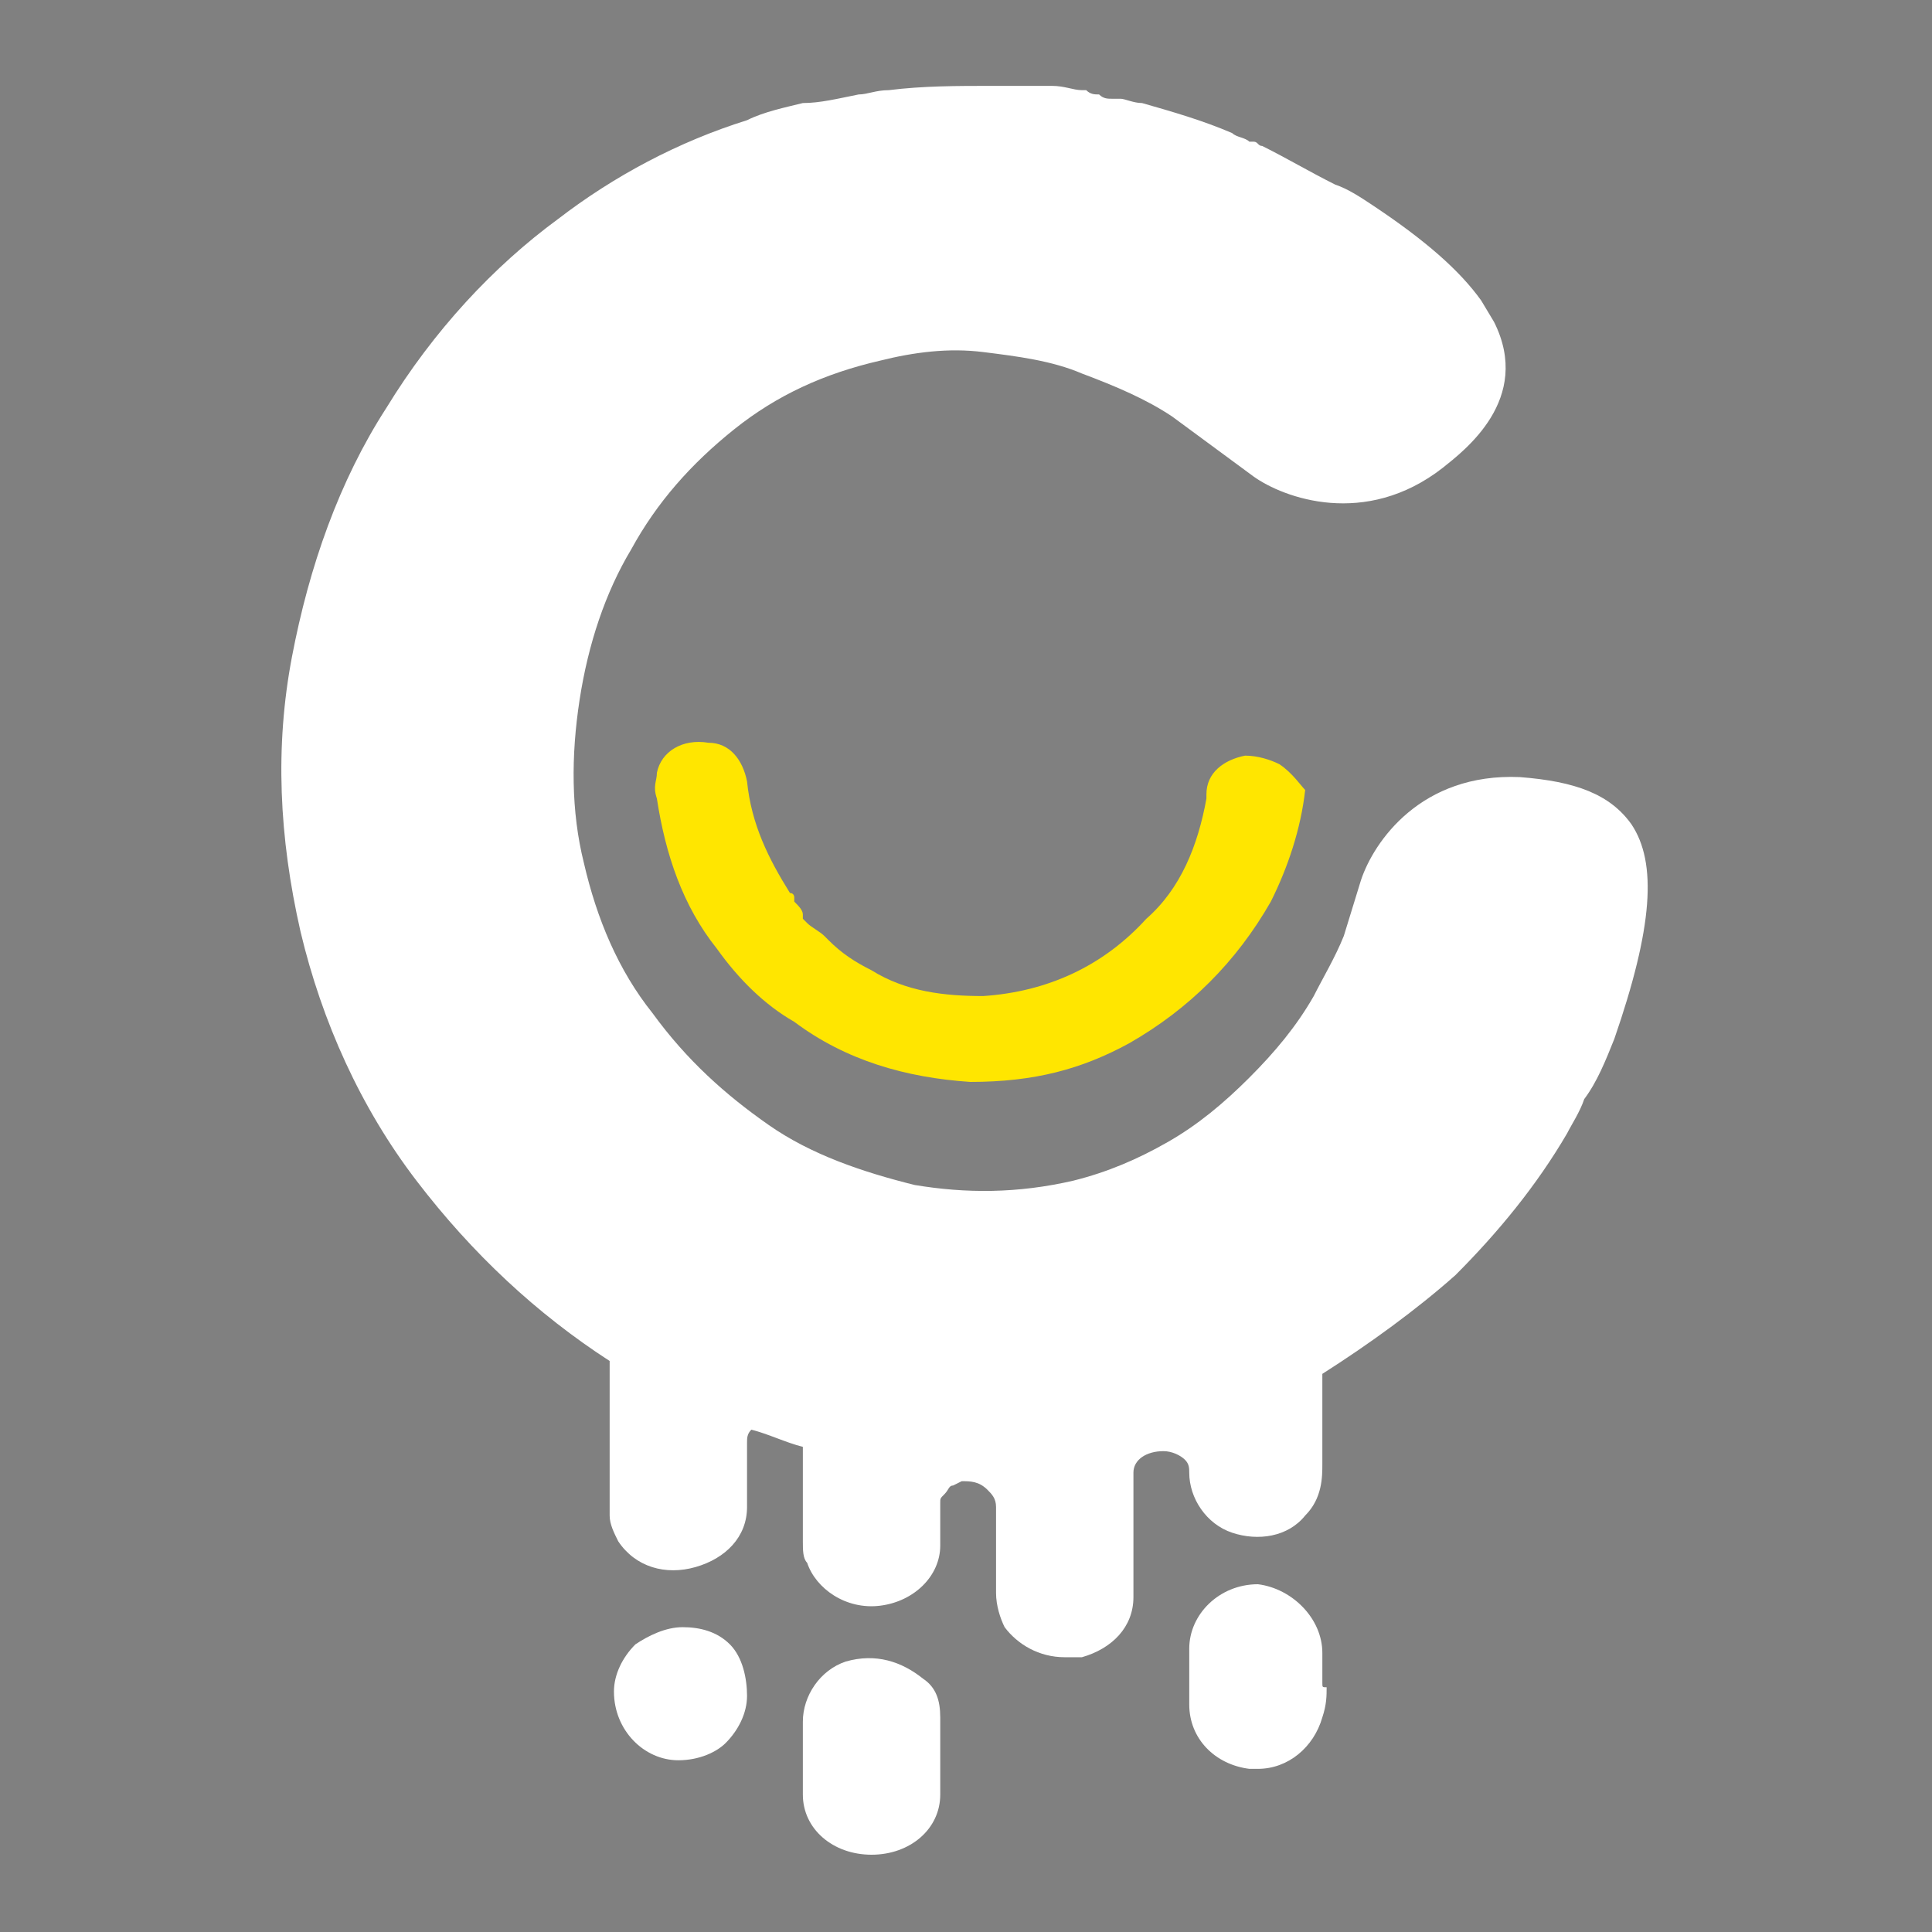
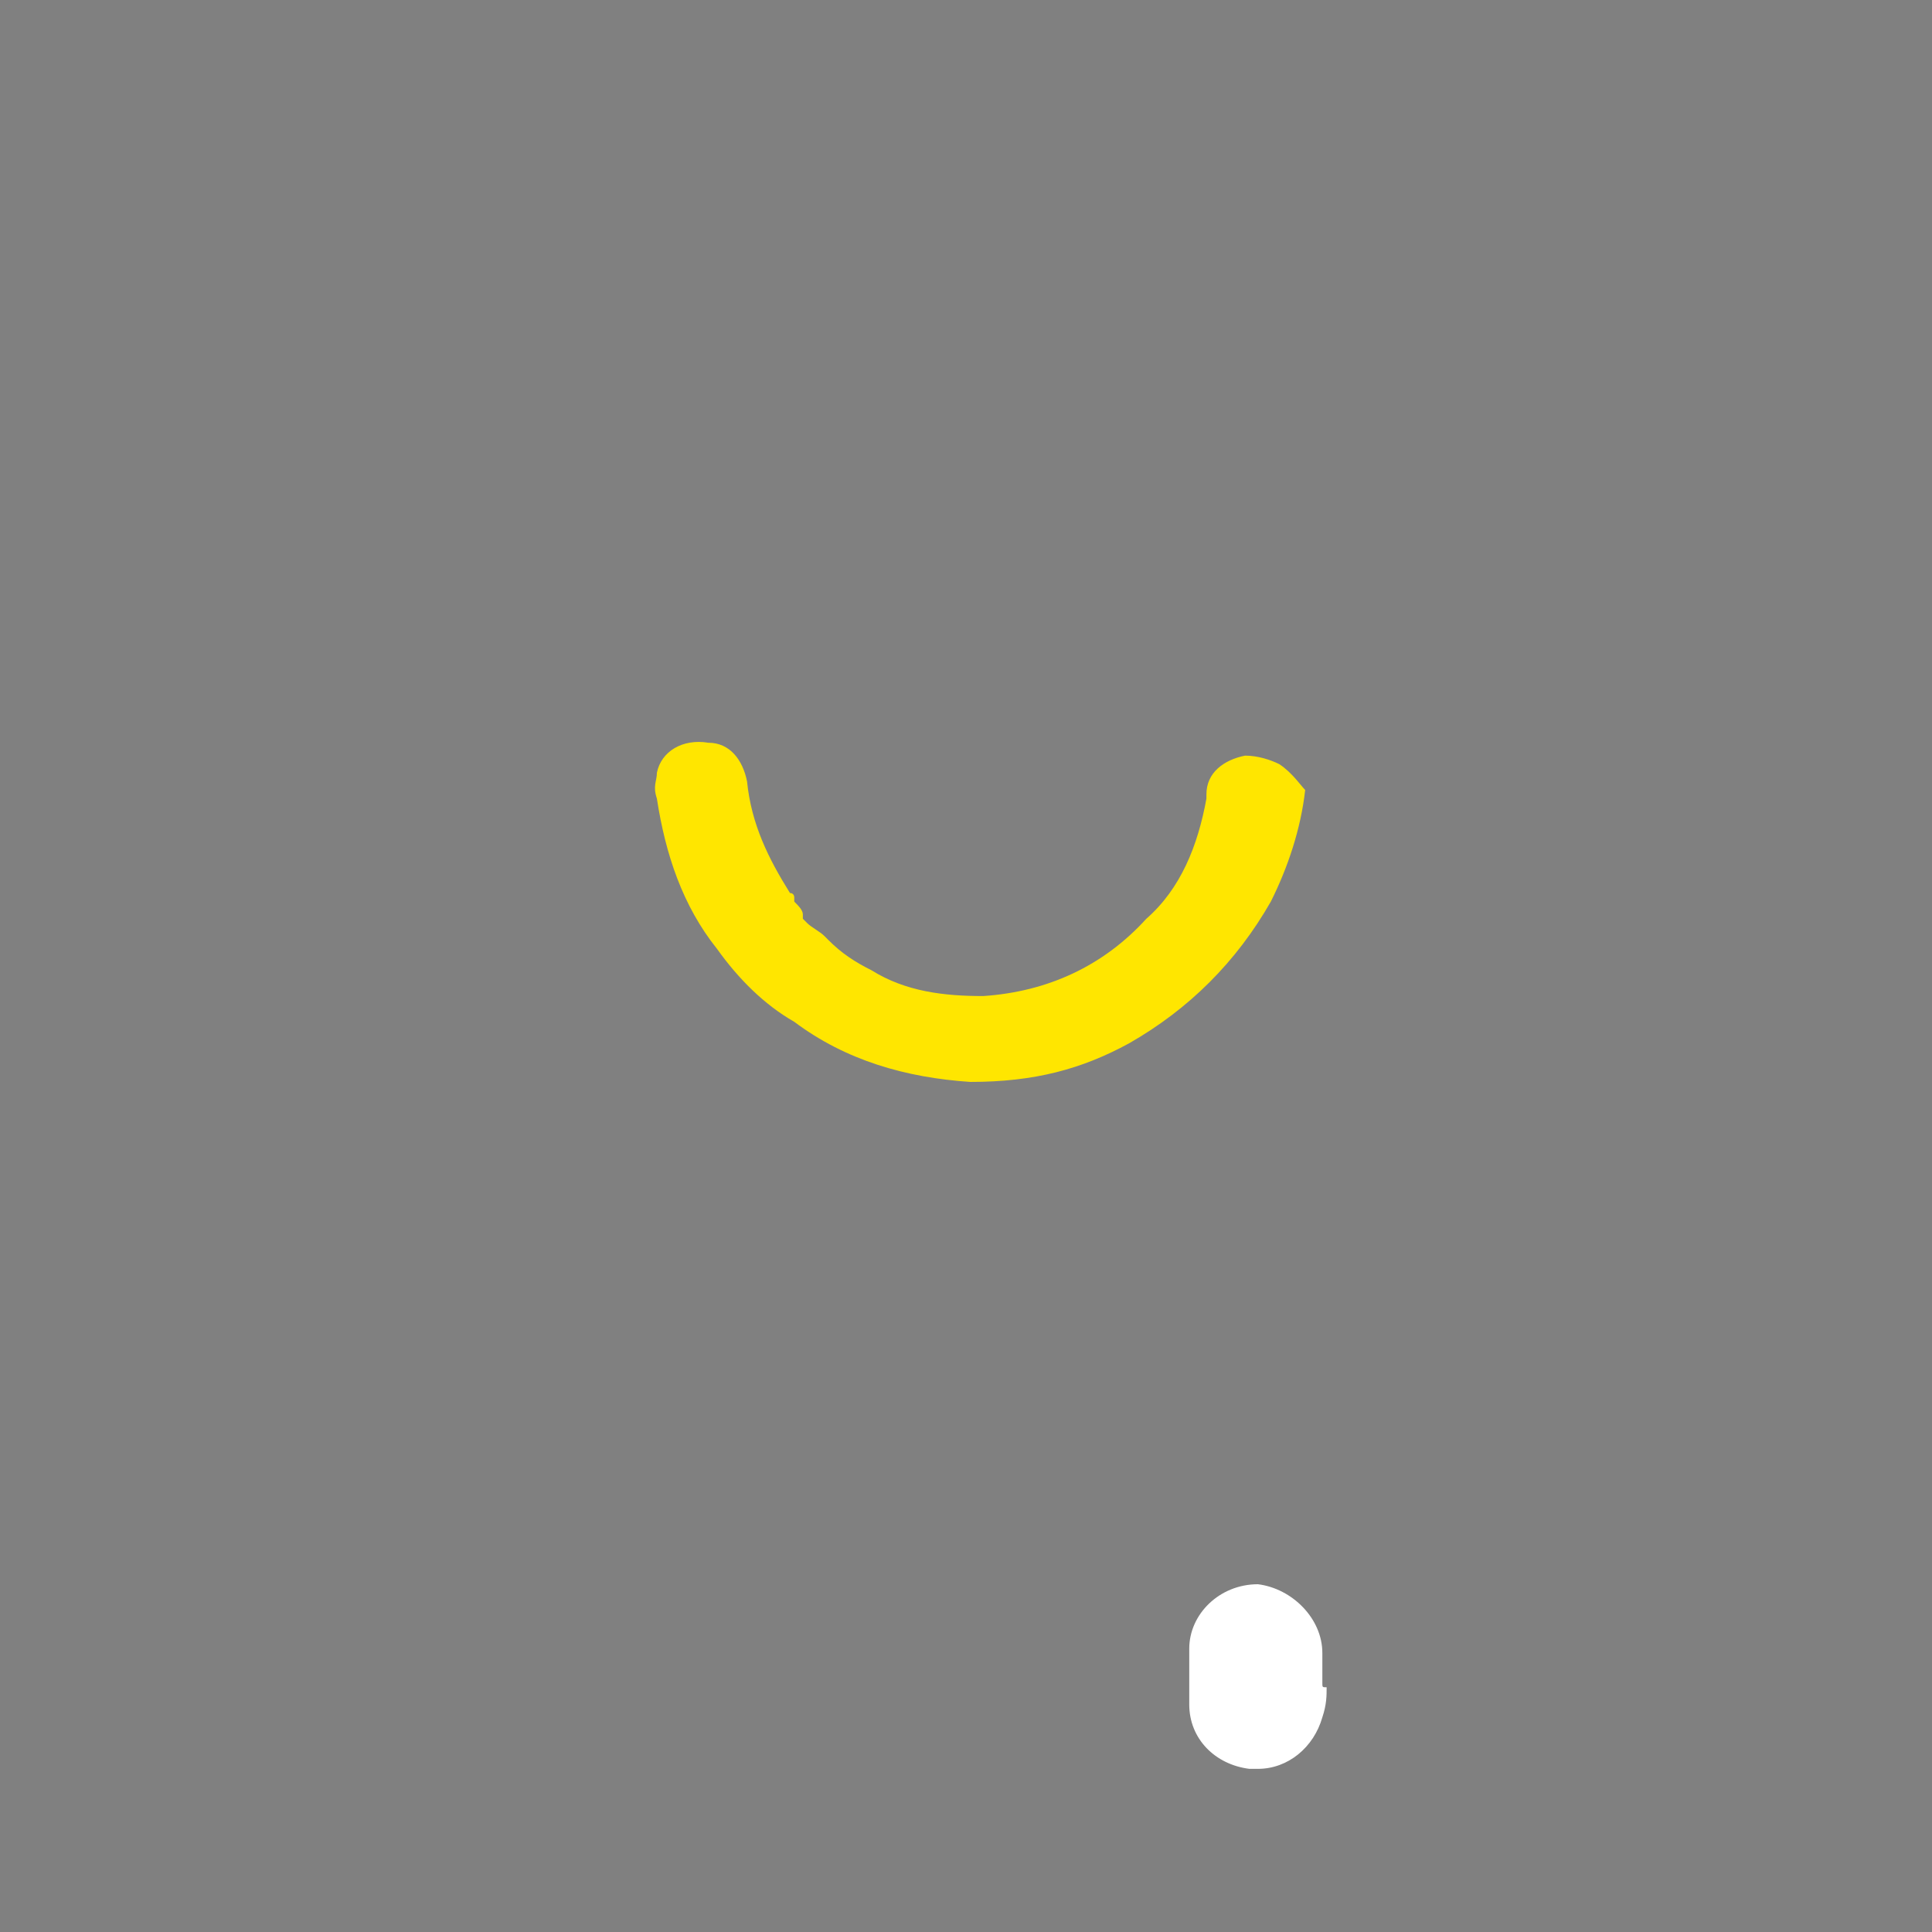
<svg xmlns="http://www.w3.org/2000/svg" version="1.1" id="Layer_1" x="0px" y="0px" viewBox="0 0 45 45" style="enable-background:new 0 0 45 45;" xml:space="preserve">
  <rect x="0" y="0" width="45" height="45" fill="#808080" stroke="none" />
  <style type="text/css">
	.st0{fill:#FFFFFF;}
	.st1{fill:#FFE600;}
</style>
-   <path d="M21.9,2.6L21.9,2.6C21.9,2.6,22,2.7,21.9,2.6C22,2.7,21.9,2.6,21.9,2.6z" />
  <g>
-     <path class="st0" d="M21.9,40.6c0-0.2,0-0.4,0-0.6c0-0.4-0.1-0.7-0.4-0.9c-0.5-0.4-1.1-0.6-1.8-0.4c-0.6,0.2-1,0.8-1,1.4l0,0.7l0,1   c0,0.8,0.7,1.4,1.6,1.4h0c0.9,0,1.6-0.6,1.6-1.4c0-0.2,0-0.4,0-0.6L21.9,40.6L21.9,40.6z" />
    <path class="st0" d="M30.8,39.2l0-0.3c0-0.2,0-0.3,0-0.4c0-0.8-0.7-1.5-1.5-1.6c0,0,0,0,0,0c-0.9,0-1.6,0.7-1.6,1.5   c0,0.4,0,0.9,0,1.3c0,0.8,0.6,1.4,1.4,1.5c0.1,0,0.1,0,0.2,0c0.7,0,1.3-0.5,1.5-1.2c0.1-0.3,0.1-0.5,0.1-0.7   C30.8,39.3,30.8,39.3,30.8,39.2z" />
-     <path class="st0" d="M15.9,37.9c-0.4,0-0.8,0.2-1.1,0.4c-0.3,0.3-0.5,0.7-0.5,1.1c0,0.9,0.7,1.6,1.5,1.6c0,0,0,0,0,0   c0.5,0,0.9-0.2,1.1-0.4c0.3-0.3,0.5-0.7,0.5-1.1c0-0.4-0.1-0.9-0.4-1.2C16.7,38,16.3,37.9,15.9,37.9z" />
-     <path class="st0" d="M38,19.2c-0.5-0.7-1.3-1-2.6-1.1c-2.3-0.1-3.4,1.5-3.7,2.4l-0.4,1.3c-0.2,0.5-0.5,1-0.7,1.4   c-0.4,0.7-0.9,1.3-1.5,1.9c-0.6,0.6-1.2,1.1-1.9,1.5c-0.7,0.4-1.4,0.7-2.2,0.9c-1.3,0.3-2.5,0.3-3.7,0.1c-1.2-0.3-2.4-0.7-3.4-1.4   c-1-0.7-1.9-1.5-2.7-2.6c-0.8-1-1.3-2.2-1.6-3.5c-0.3-1.2-0.3-2.5-0.1-3.8c0.2-1.3,0.6-2.5,1.2-3.5c0.6-1.1,1.4-2,2.4-2.8   c1-0.8,2.1-1.3,3.4-1.6c0.8-0.2,1.6-0.3,2.4-0.2c0.8,0.1,1.6,0.2,2.3,0.5c0.8,0.3,1.5,0.6,2.1,1l1.9,1.4c0.7,0.5,2.6,1.2,4.4-0.2   c0.5-0.4,2.1-1.6,1.2-3.4l0,0L34.5,7c-0.5-0.7-1.3-1.4-2.5-2.2c-0.3-0.2-0.6-0.4-0.9-0.5c-0.6-0.3-1.1-0.6-1.7-0.9   c-0.1,0-0.1-0.1-0.2-0.1l-0.1,0c-0.1-0.1-0.3-0.1-0.4-0.2c-0.7-0.3-1.4-0.5-2.1-0.7c-0.2,0-0.4-0.1-0.5-0.1l-0.2,0   c-0.1,0-0.2,0-0.3-0.1c-0.1,0-0.2,0-0.3-0.1l-0.1,0c-0.2,0-0.4-0.1-0.7-0.1c-0.1,0-0.2,0-0.4,0c-0.1,0-0.2,0-0.4,0l-0.1,0   c-0.1,0-0.1,0-0.2,0c-0.1,0-0.2,0-0.3,0c-0.8,0-1.6,0-2.4,0.1c-0.3,0-0.5,0.1-0.7,0.1c-0.5,0.1-0.9,0.2-1.3,0.2   c-0.4,0.1-0.9,0.2-1.3,0.4c-1.6,0.5-3.1,1.3-4.4,2.3C11.5,6.2,10.1,7.7,9,9.5c-1.1,1.7-1.8,3.7-2.2,5.8c-0.4,2.1-0.3,4.2,0.2,6.4   c0.5,2.1,1.4,4.1,2.7,5.8c1.3,1.7,2.8,3.1,4.5,4.2c0,0,0,0,0,0l0,3.4c0,0.1,0,0.1,0,0.2l0,0c0,0.2,0.1,0.4,0.2,0.6   c0.4,0.6,1.1,0.8,1.8,0.6c0.7-0.2,1.2-0.7,1.2-1.4c0-0.2,0-0.4,0-0.6c0-0.3,0-0.6,0-0.9c0-0.1,0-0.2,0.1-0.3   c0.4,0.1,0.8,0.3,1.2,0.4c0,0.7,0,1.5,0,2.2c0,0.2,0,0.4,0.1,0.5c0.2,0.6,0.9,1.1,1.7,1c0.8-0.1,1.4-0.7,1.4-1.4c0-0.2,0-0.3,0-0.5   c0-0.2,0-0.3,0-0.5c0-0.1,0-0.1,0.1-0.2l0,0l0,0c0.1-0.1,0.1-0.2,0.2-0.2l0.2-0.1c0.2,0,0.4,0,0.6,0.2c0.1,0.1,0.2,0.2,0.2,0.4   c0,0.4,0,0.8,0,1.3c0,0.2,0,0.5,0,0.7c0,0.3,0.1,0.6,0.2,0.8c0.3,0.4,0.8,0.7,1.4,0.7c0.1,0,0.3,0,0.4,0c0.7-0.2,1.2-0.7,1.2-1.4   c0-0.5,0-0.9,0-1.4c0-0.5,0-1,0-1.5c0-0.3,0.3-0.5,0.7-0.5c0.2,0,0.4,0.1,0.5,0.2c0.1,0.1,0.1,0.2,0.1,0.3c0,0.6,0.4,1.2,1,1.4   c0.6,0.2,1.3,0.1,1.7-0.4c0.4-0.4,0.4-0.9,0.4-1.2l0-2.1c1.1-0.7,2.2-1.5,3.1-2.3c1-1,1.9-2.1,2.6-3.3c0.1-0.2,0.3-0.5,0.4-0.8   c0.3-0.4,0.5-0.9,0.7-1.4C38.5,21.6,38.6,20.1,38,19.2z" />
  </g>
  <path class="st1" d="M29.8,17.8c-0.2-0.1-0.5-0.2-0.8-0.2c-0.5,0.1-0.9,0.4-0.9,0.9c0,0,0,0.1,0,0.1l0,0c-0.2,1.1-0.6,2.1-1.4,2.8  c-1,1.1-2.3,1.7-3.8,1.8c-0.9,0-1.8-0.1-2.6-0.6c-0.4-0.2-0.7-0.4-1-0.7l-0.1-0.1c-0.1-0.1-0.3-0.2-0.4-0.3c0,0-0.1-0.1-0.1-0.1  c0,0,0,0,0,0l0-0.1c0-0.1-0.1-0.2-0.2-0.3c0,0,0,0,0,0l0-0.1c0,0,0-0.1-0.1-0.1c-0.5-0.8-0.9-1.6-1-2.6c-0.1-0.5-0.4-0.9-0.9-0.9  c-0.6-0.1-1.1,0.2-1.2,0.7c0,0.2-0.1,0.3,0,0.6c0.2,1.3,0.6,2.5,1.4,3.5c0.5,0.7,1.1,1.3,1.8,1.7c1.2,0.9,2.6,1.3,4.1,1.4h0h0  c1.5,0,2.6-0.3,3.7-0.9c1.4-0.8,2.5-1.9,3.3-3.3c0.4-0.8,0.7-1.7,0.8-2.6C30.3,18.3,30.1,18,29.8,17.8z" />
</svg>